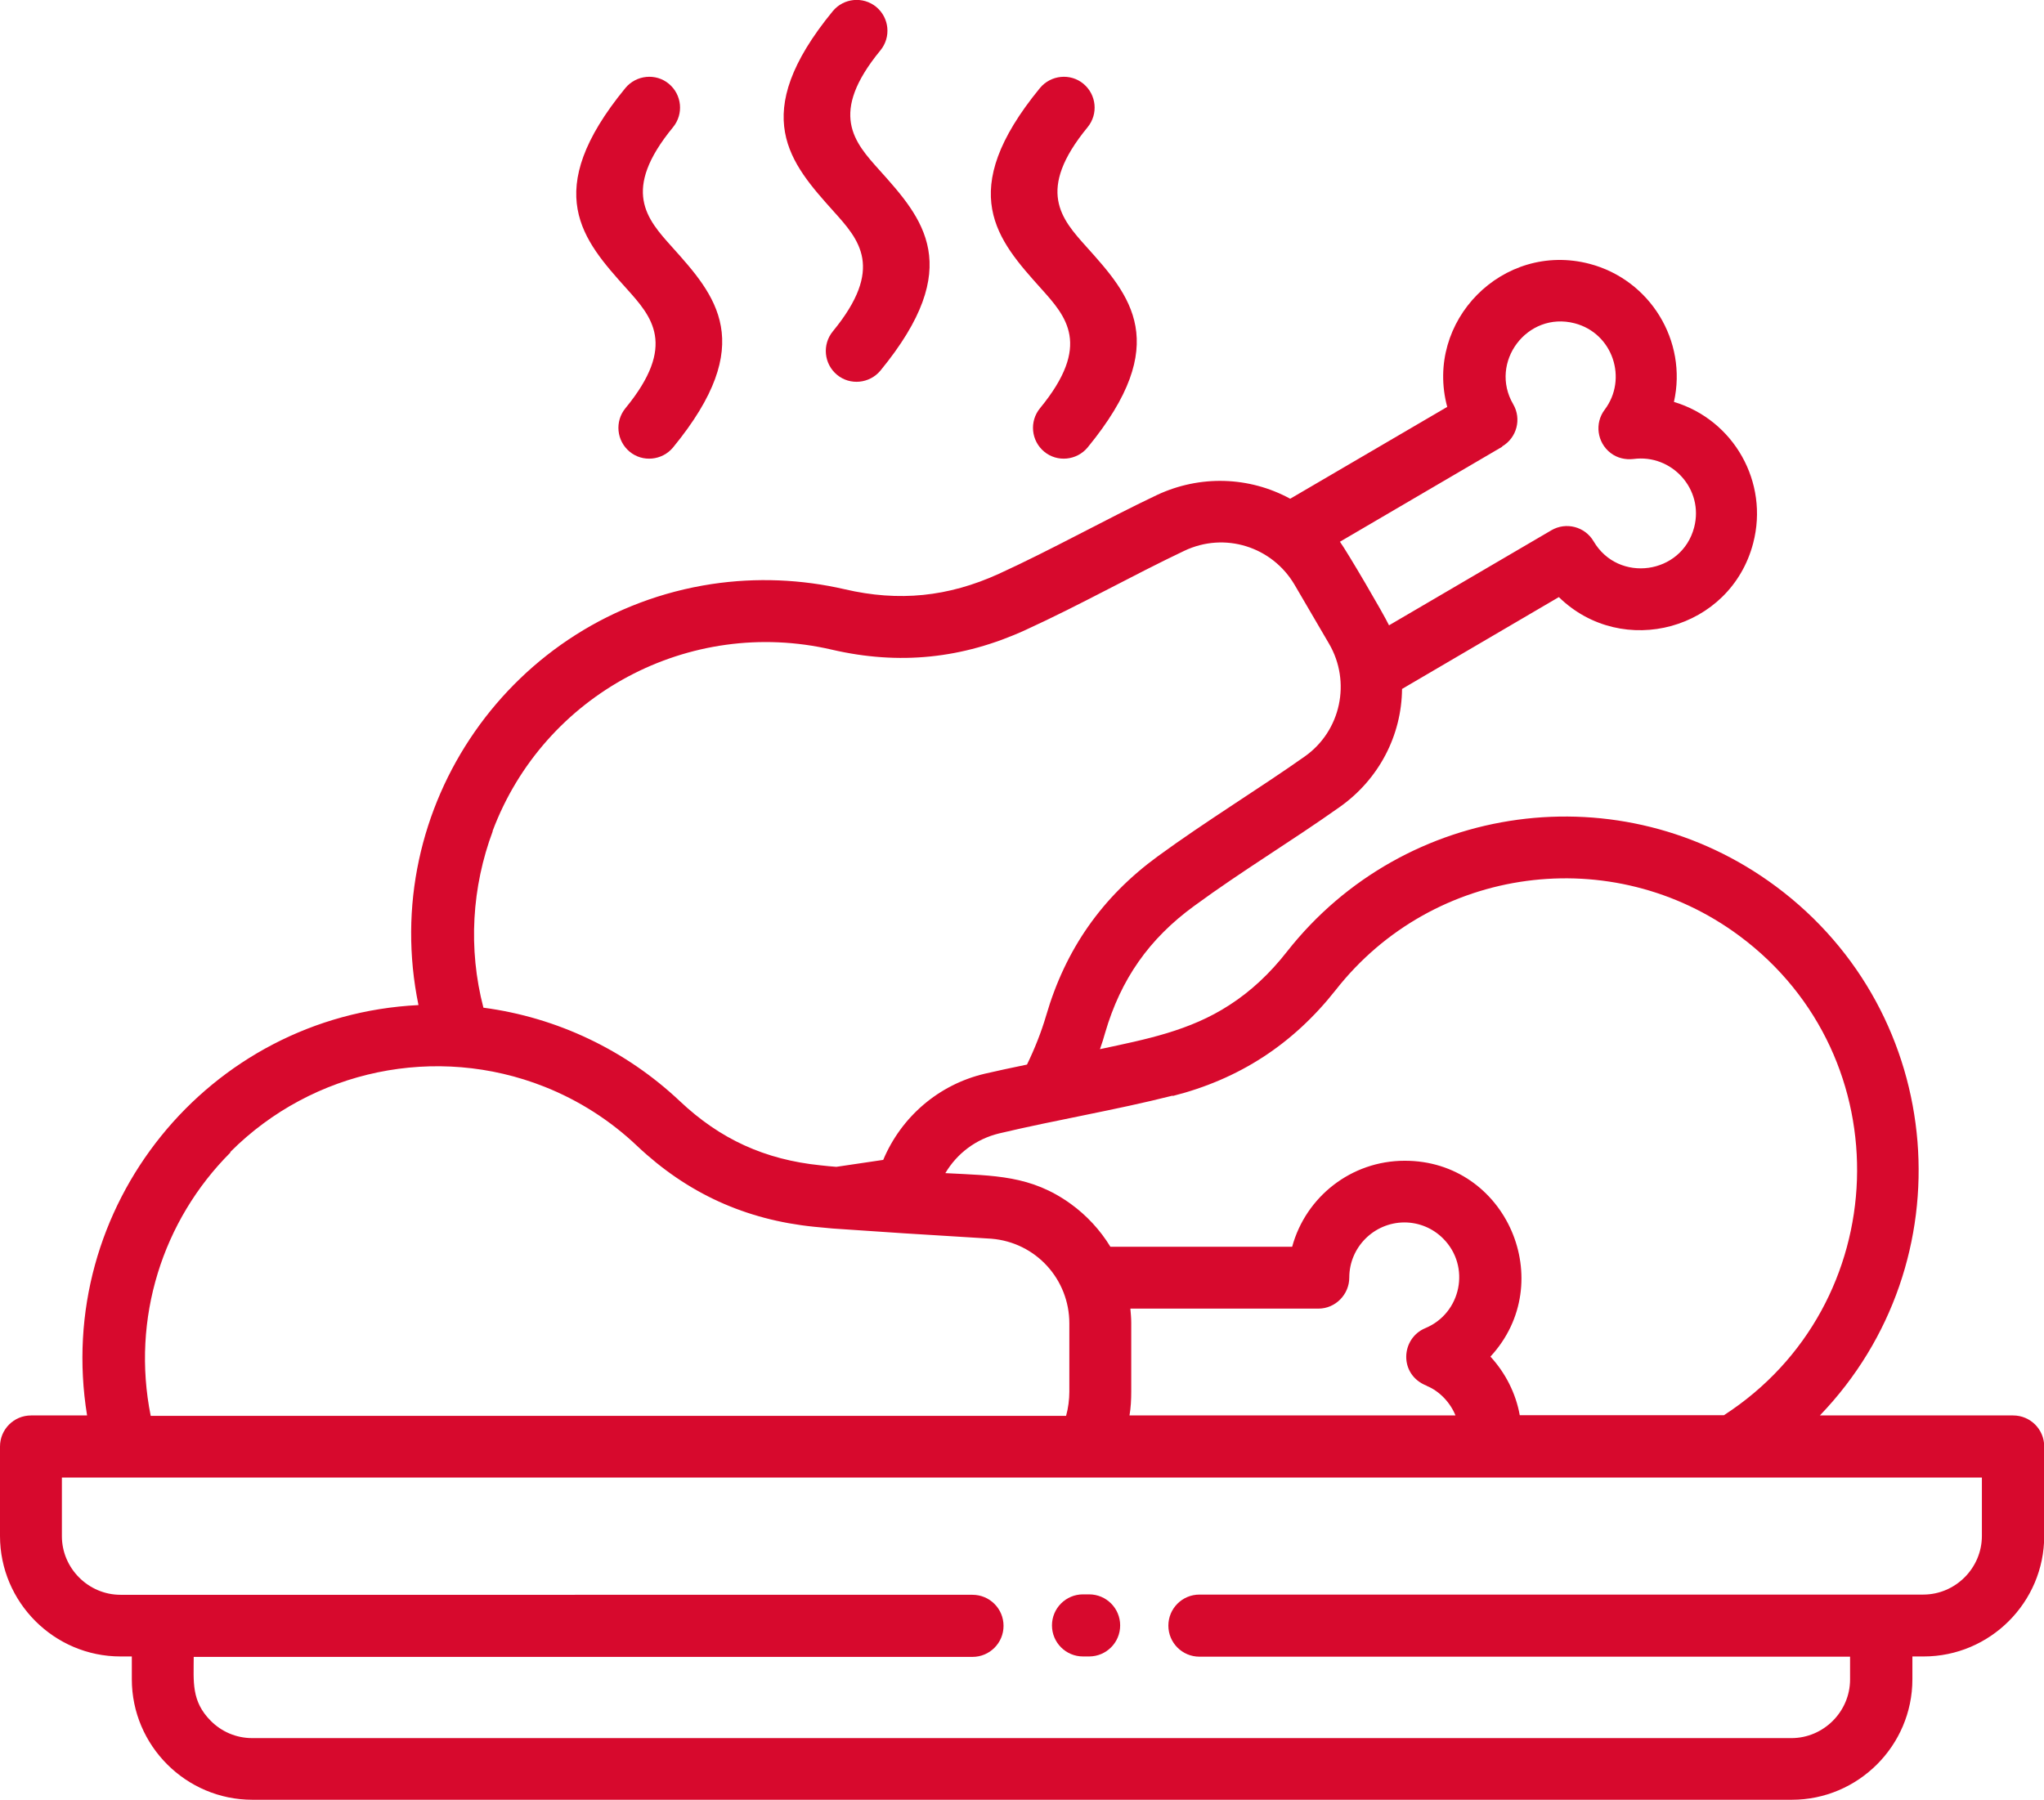
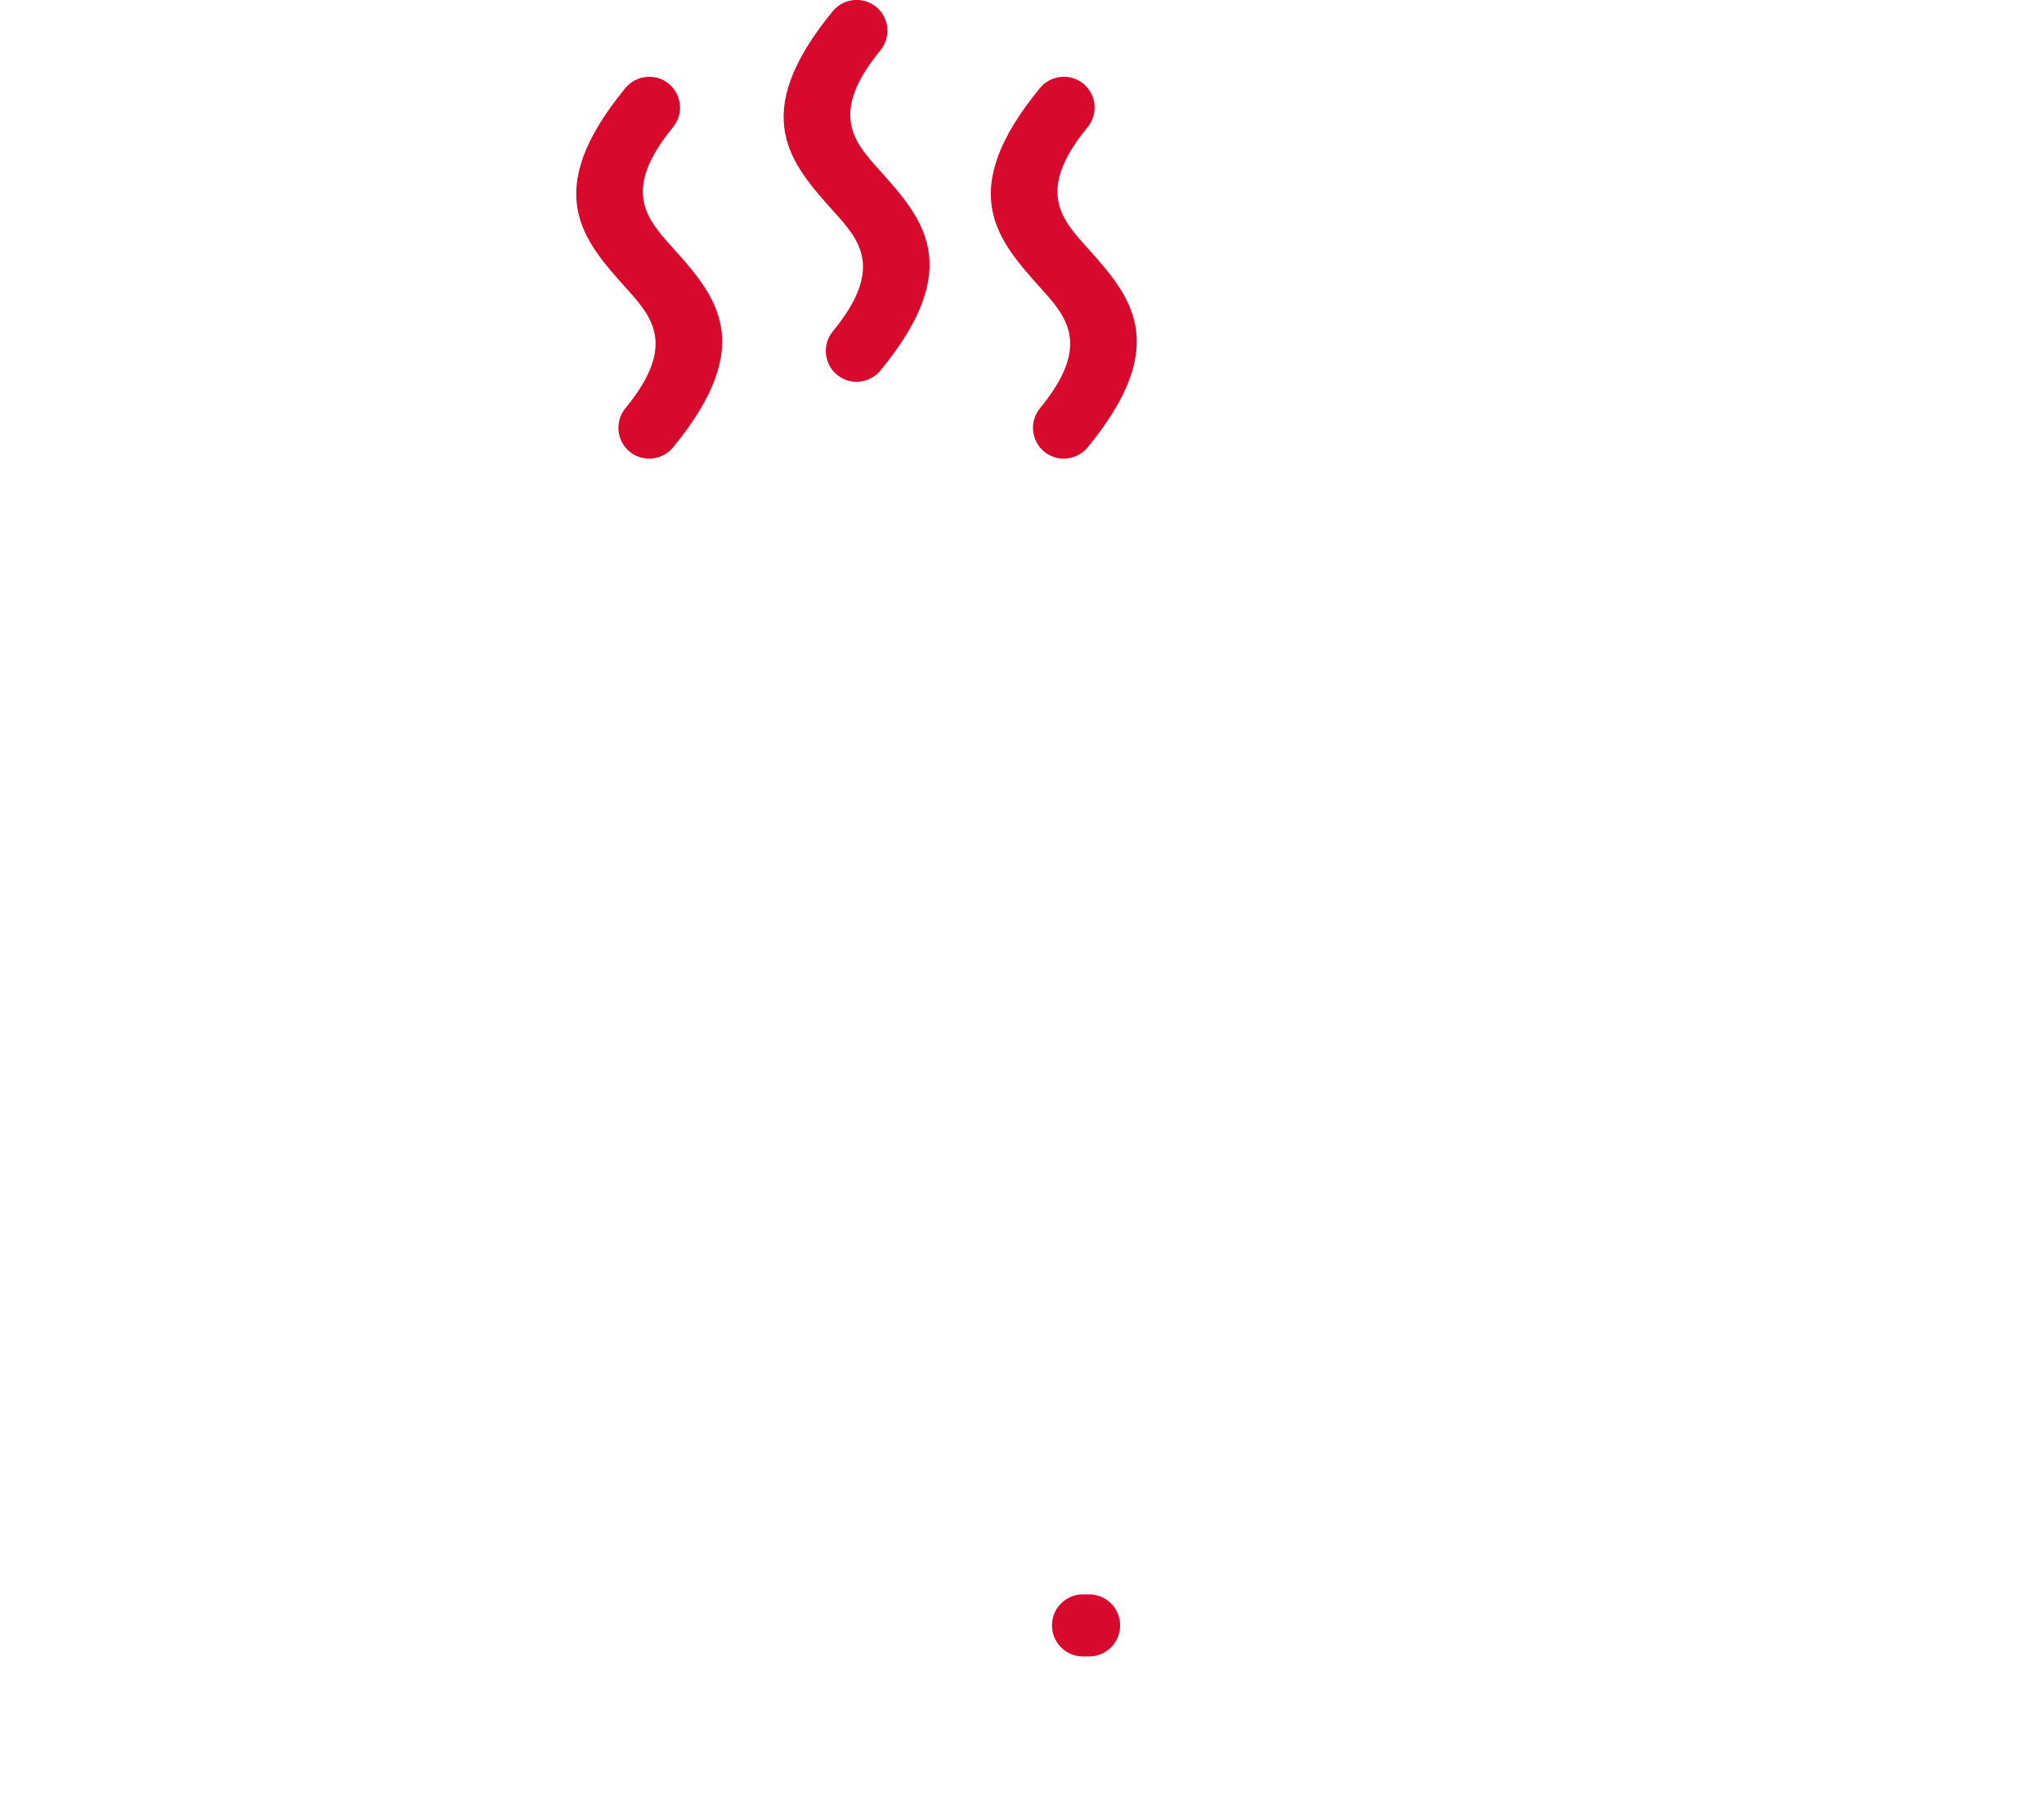
<svg xmlns="http://www.w3.org/2000/svg" id="Layer_1" viewBox="0 0 94.12 82.89">
  <defs>
    <style> .st0 { fill: #d7092d; } </style>
  </defs>
-   <path class="st0" d="M92.69,65.19h-8.89c6.77-7.04,5.89-18.49-2.03-24.37-7.11-5.28-17.08-3.9-22.51,3.01-.79,1.01-1.67,1.83-2.65,2.46-1.83,1.19-3.85,1.58-5.96,2.03h0c.09-.25.17-.51.24-.76.72-2.46,2.02-4.32,4.09-5.83,2.25-1.65,4.45-2.96,6.72-4.57,1.79-1.27,2.84-3.28,2.86-5.43l7.22-4.23c2.93,2.86,7.91,1.51,8.95-2.49.73-2.8-.89-5.67-3.65-6.5.63-2.81-1.1-5.63-3.89-6.36-3.99-1.04-7.61,2.64-6.55,6.59l-7.23,4.23c-1.89-1.03-4.16-1.1-6.14-.17-2.36,1.12-4.85,2.52-7.28,3.63-2.33,1.06-4.6,1.29-7.09.71-1.99-.46-4.07-.55-6.13-.24-9.21,1.4-15.38,10.27-13.5,19.39-9.7.48-16.82,9.31-15.26,18.9H1.43c-.79,0-1.43.64-1.43,1.43v4.12c0,3.05,2.49,5.55,5.55,5.55h.52v1.05c0,3.05,2.49,5.55,5.55,5.55h70.89c3.05,0,5.55-2.49,5.55-5.55v-1.05h.52c3.05,0,5.55-2.49,5.55-5.55v-4.12c0-.79-.64-1.43-1.43-1.43h-.01ZM53.99,50.48c3.08-.78,5.55-2.39,7.52-4.89,4.49-5.72,12.73-6.83,18.58-2.49,7.55,5.6,7.13,17.01-.71,22.08h-9.4c-.18-1.01-.66-1.95-1.35-2.7,3.16-3.42.74-9.03-3.95-9.02-2.45,0-4.55,1.65-5.18,3.96h-8.37c-.47-.77-1.09-1.44-1.82-1.97-1.84-1.33-3.52-1.3-5.78-1.42.54-.91,1.41-1.57,2.48-1.83,2.66-.63,5.34-1.07,7.99-1.74v.02ZM65.7,63.83c.59.24,1.09.78,1.32,1.36h-15.01c.06-.35.08-.72.08-1.11v-3.15c0-.22-.02-.44-.04-.66h8.66c.78,0,1.42-.65,1.42-1.43,0-1.39,1.13-2.53,2.53-2.54.7,0,1.33.28,1.79.74,1.28,1.28.84,3.44-.82,4.13-1.13.47-1.23,2.14.06,2.65h.01ZM69.17,20.56h0c.68-.4.9-1.27.51-1.94-1.13-1.93.64-4.3,2.83-3.73,1.76.46,2.45,2.56,1.38,3.98-.47.62-.35,1.51.27,1.99.31.24.69.32,1.05.28h0c1.77-.24,3.26,1.39,2.8,3.15-.57,2.17-3.49,2.58-4.63.64-.4-.68-1.27-.9-1.94-.51l-7.48,4.38c-.25-.53-1.92-3.38-2.26-3.85l7.48-4.38h-.01ZM22.68,38.28c2.37-6.32,9.07-9.88,15.62-8.36,3.1.72,6.02.42,8.91-.9,2.58-1.18,4.9-2.5,7.32-3.65,1.87-.89,4.05-.19,5.08,1.56l1.59,2.72c1.02,1.75.55,4.01-1.12,5.19-2.05,1.45-4.57,2.99-6.77,4.6-2.56,1.87-4.25,4.28-5.14,7.34-.22.75-.53,1.53-.88,2.25-.72.15-1.39.29-1.94.42-2.13.5-3.85,1.99-4.68,3.97l-2.16.32h0c-.24-.02-.48-.04-.73-.07-2.55-.26-4.62-1.2-6.48-2.96-2.47-2.33-5.63-3.85-9.04-4.3-.71-2.72-.53-5.56.43-8.13h-.01ZM10.6,53.06c3.8-3.81,9.5-4.98,14.47-3.01,1.59.63,3.04,1.56,4.27,2.73,2.31,2.18,4.99,3.4,8.15,3.72.28.03.57.05.85.08l3.27.22h0l4.04.25c2.06.17,3.59,1.88,3.59,3.9v3.15c0,.35-.05.75-.15,1.11H6.94c-.9-4.48.54-9,3.67-12.13v-.02ZM91.26,70.74c0,1.48-1.22,2.7-2.7,2.7h-33.33c-.79,0-1.43.64-1.43,1.43s.64,1.43,1.43,1.43h29.96v1.05c0,1.48-1.22,2.7-2.7,2.7H11.61c-.74,0-1.41-.3-1.9-.79-.91-.91-.79-1.81-.79-2.95h35.86c.79,0,1.43-.64,1.43-1.43s-.64-1.43-1.43-1.43H5.55c-1.48,0-2.7-1.22-2.7-2.7v-2.7h88.41v2.7h0Z" />
  <path class="st0" d="M49.87,76.29h.28c.79,0,1.43-.64,1.43-1.43s-.64-1.43-1.43-1.43h-.28c-.79,0-1.43.64-1.43,1.43s.64,1.43,1.43,1.43Z" />
  <path class="st0" d="M47.89,18.8c-.5.61-.41,1.5.19,2s1.5.41,2-.19c3.94-4.8,1.95-7.01-.04-9.23-1.17-1.3-2.35-2.61.04-5.52.5-.61.41-1.5-.19-2s-1.5-.41-2,.19c-3.94,4.8-1.95,7.01.04,9.23,1.17,1.3,2.35,2.61-.04,5.52Z" />
  <path class="st0" d="M38.35,15.26c-.5.61-.41,1.5.19,2s1.5.41,2-.19c3.94-4.8,1.95-7.01-.04-9.23-1.17-1.3-2.35-2.61.04-5.52.5-.61.41-1.5-.19-2-.61-.5-1.5-.41-2,.19-3.94,4.8-1.95,7.01.04,9.23,1.17,1.3,2.35,2.61-.04,5.52Z" />
  <path class="st0" d="M28.8,18.8c-.5.61-.41,1.5.19,2s1.5.41,2-.19c3.94-4.8,1.95-7.01-.04-9.23-1.17-1.3-2.35-2.61.04-5.52.5-.61.41-1.5-.19-2s-1.5-.41-2,.19c-3.94,4.8-1.95,7.01.04,9.23,1.17,1.3,2.35,2.61-.04,5.52Z" />
</svg>